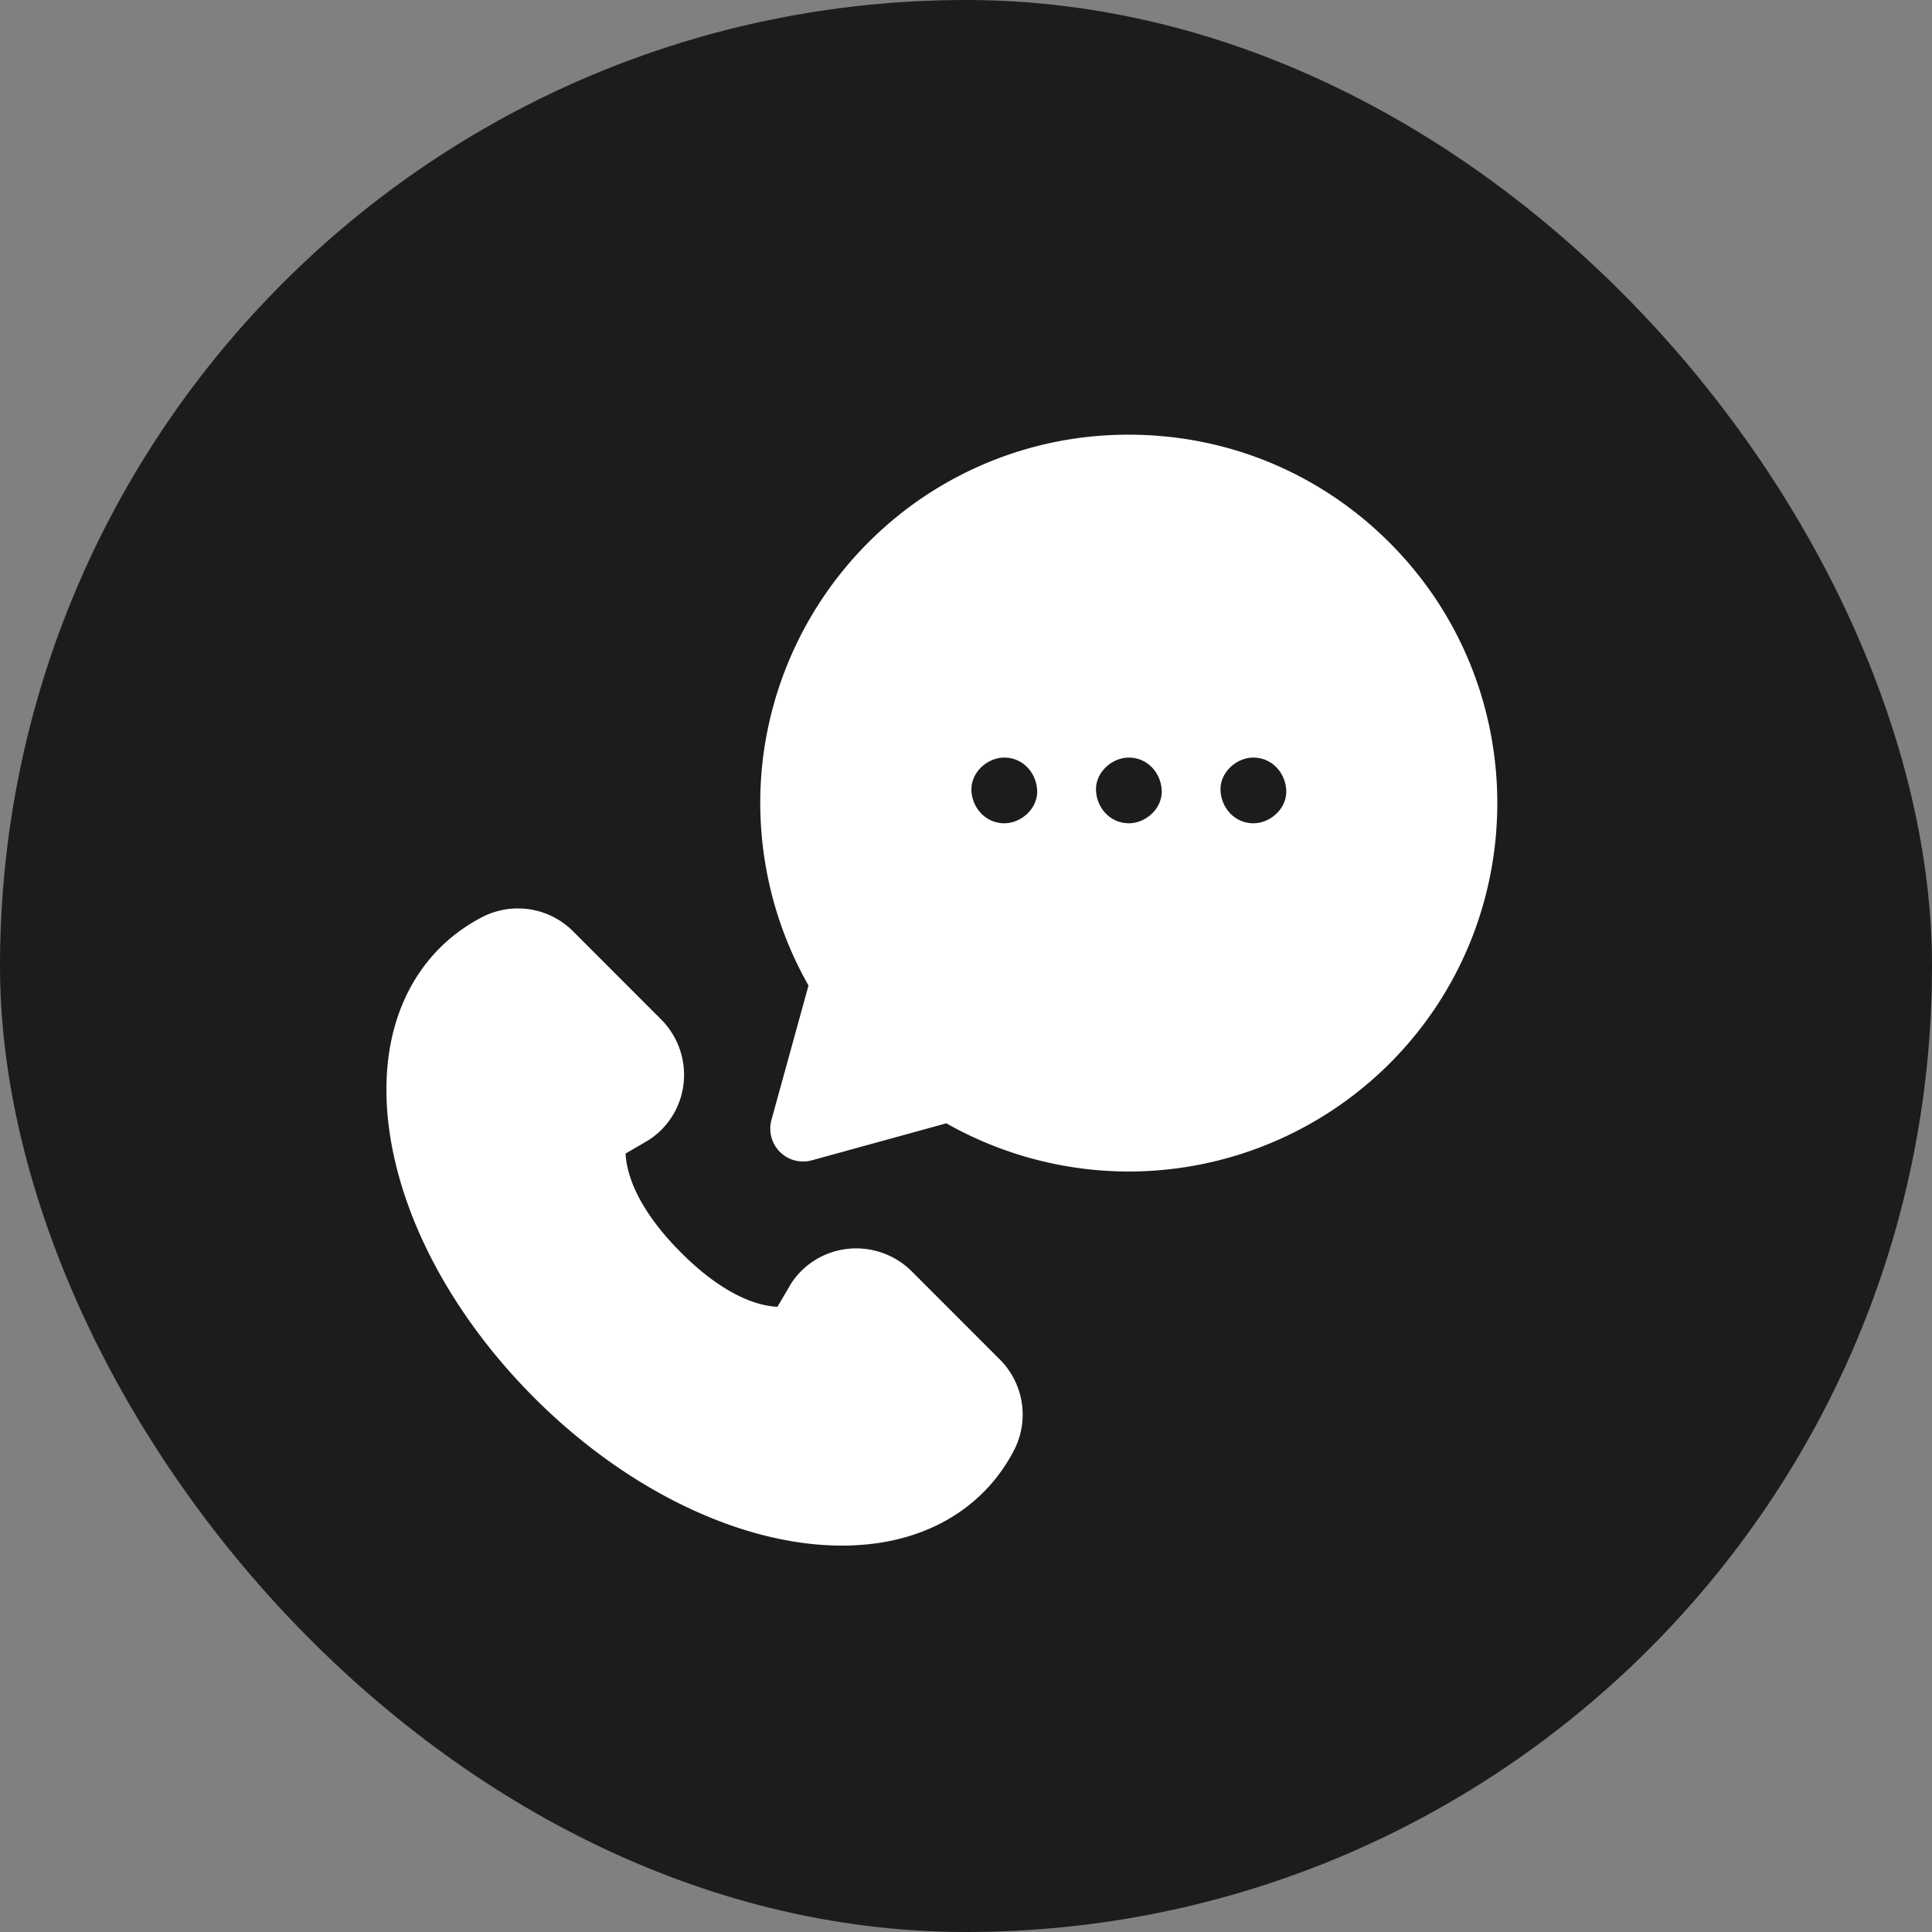
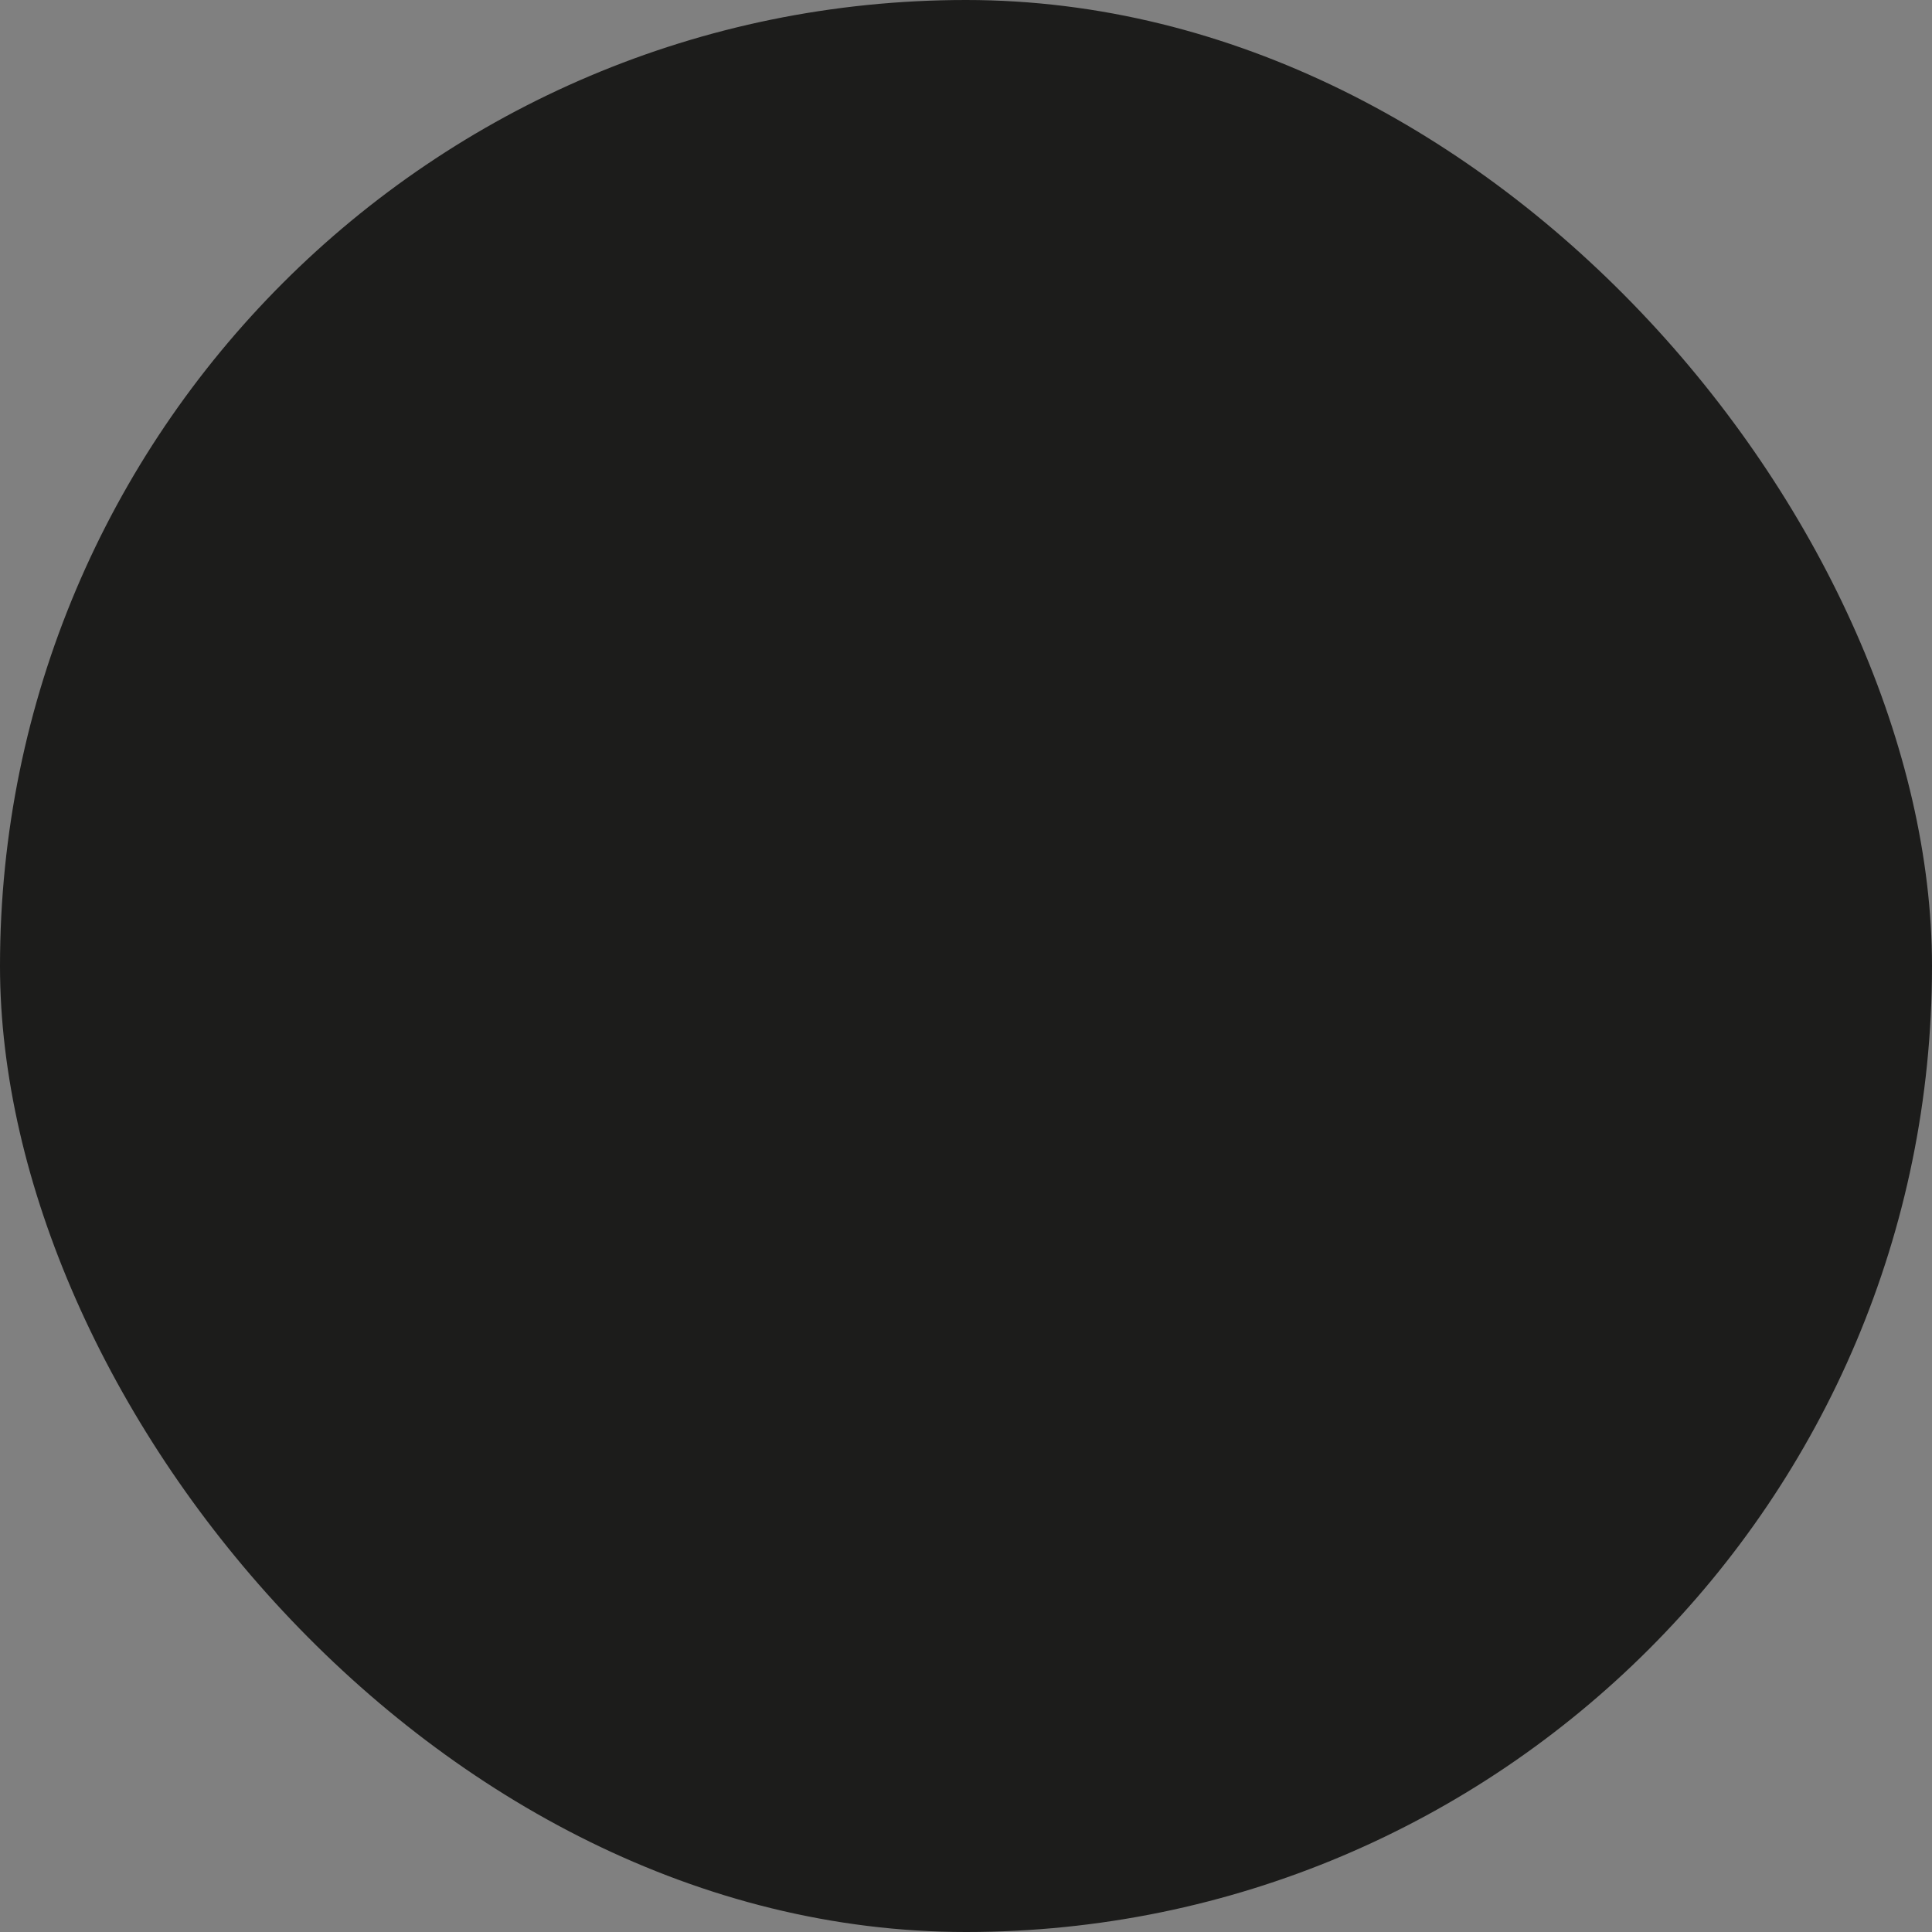
<svg xmlns="http://www.w3.org/2000/svg" width="40" height="40" fill="none">
  <rect width="100%" height="100%" fill="#808080" stroke="none" />
  <rect width="40" height="40" rx="20" fill="#1C1C1B" />
-   <path fill-rule="evenodd" clip-rule="evenodd" d="M23.372 9c2.038 0 3.955.793 5.396 2.234 2.976 2.974 2.976 7.813 0 10.787a7.65 7.65 0 01-5.389 2.234 7.675 7.675 0 01-3.786-.998l-2.784.766a.68.68 0 01-.837-.836l.767-2.783a7.665 7.665 0 01-.955-4.598 7.644 7.644 0 012.191-4.572A7.584 7.584 0 0123.372 9zm-3.26 7.365c.017.369.3.68.681.68.356 0 .697-.312.68-.68-.016-.368-.298-.68-.68-.68-.356 0-.697.313-.68.68zm2.58 0c.016.369.298.68.68.68.356 0 .697-.312.68-.68-.016-.368-.299-.68-.68-.68-.356 0-.697.313-.68.68zm2.578 0c.016.369.299.68.68.68.356 0 .697-.312.68-.68-.016-.368-.298-.68-.68-.68-.356 0-.697.313-.68.68zM14.652 31.397c.96.4 1.907.603 2.78.603.27 0 .534-.02.788-.059 1.252-.194 2.238-.876 2.777-1.92a1.613 1.613 0 00-.305-1.883l-1.809-1.81a1.63 1.63 0 00-1.3-.475 1.604 1.604 0 00-1.18.685c-.01.013-.018.027-.026.041l-.281.476c-.34-.013-1.059-.176-2.016-1.142-.949-.958-1.113-1.687-1.128-2.03l.472-.275a1.603 1.603 0 00.732-1.204 1.626 1.626 0 00-.471-1.301l-1.81-1.811a1.614 1.614 0 00-1.881-.31c-1.048.537-1.734 1.522-1.932 2.774-.17 1.075.014 2.308.531 3.567.525 1.273 1.375 2.52 2.458 3.606 1.083 1.086 2.329 1.94 3.601 2.468z" fill="#fff" />
</svg>